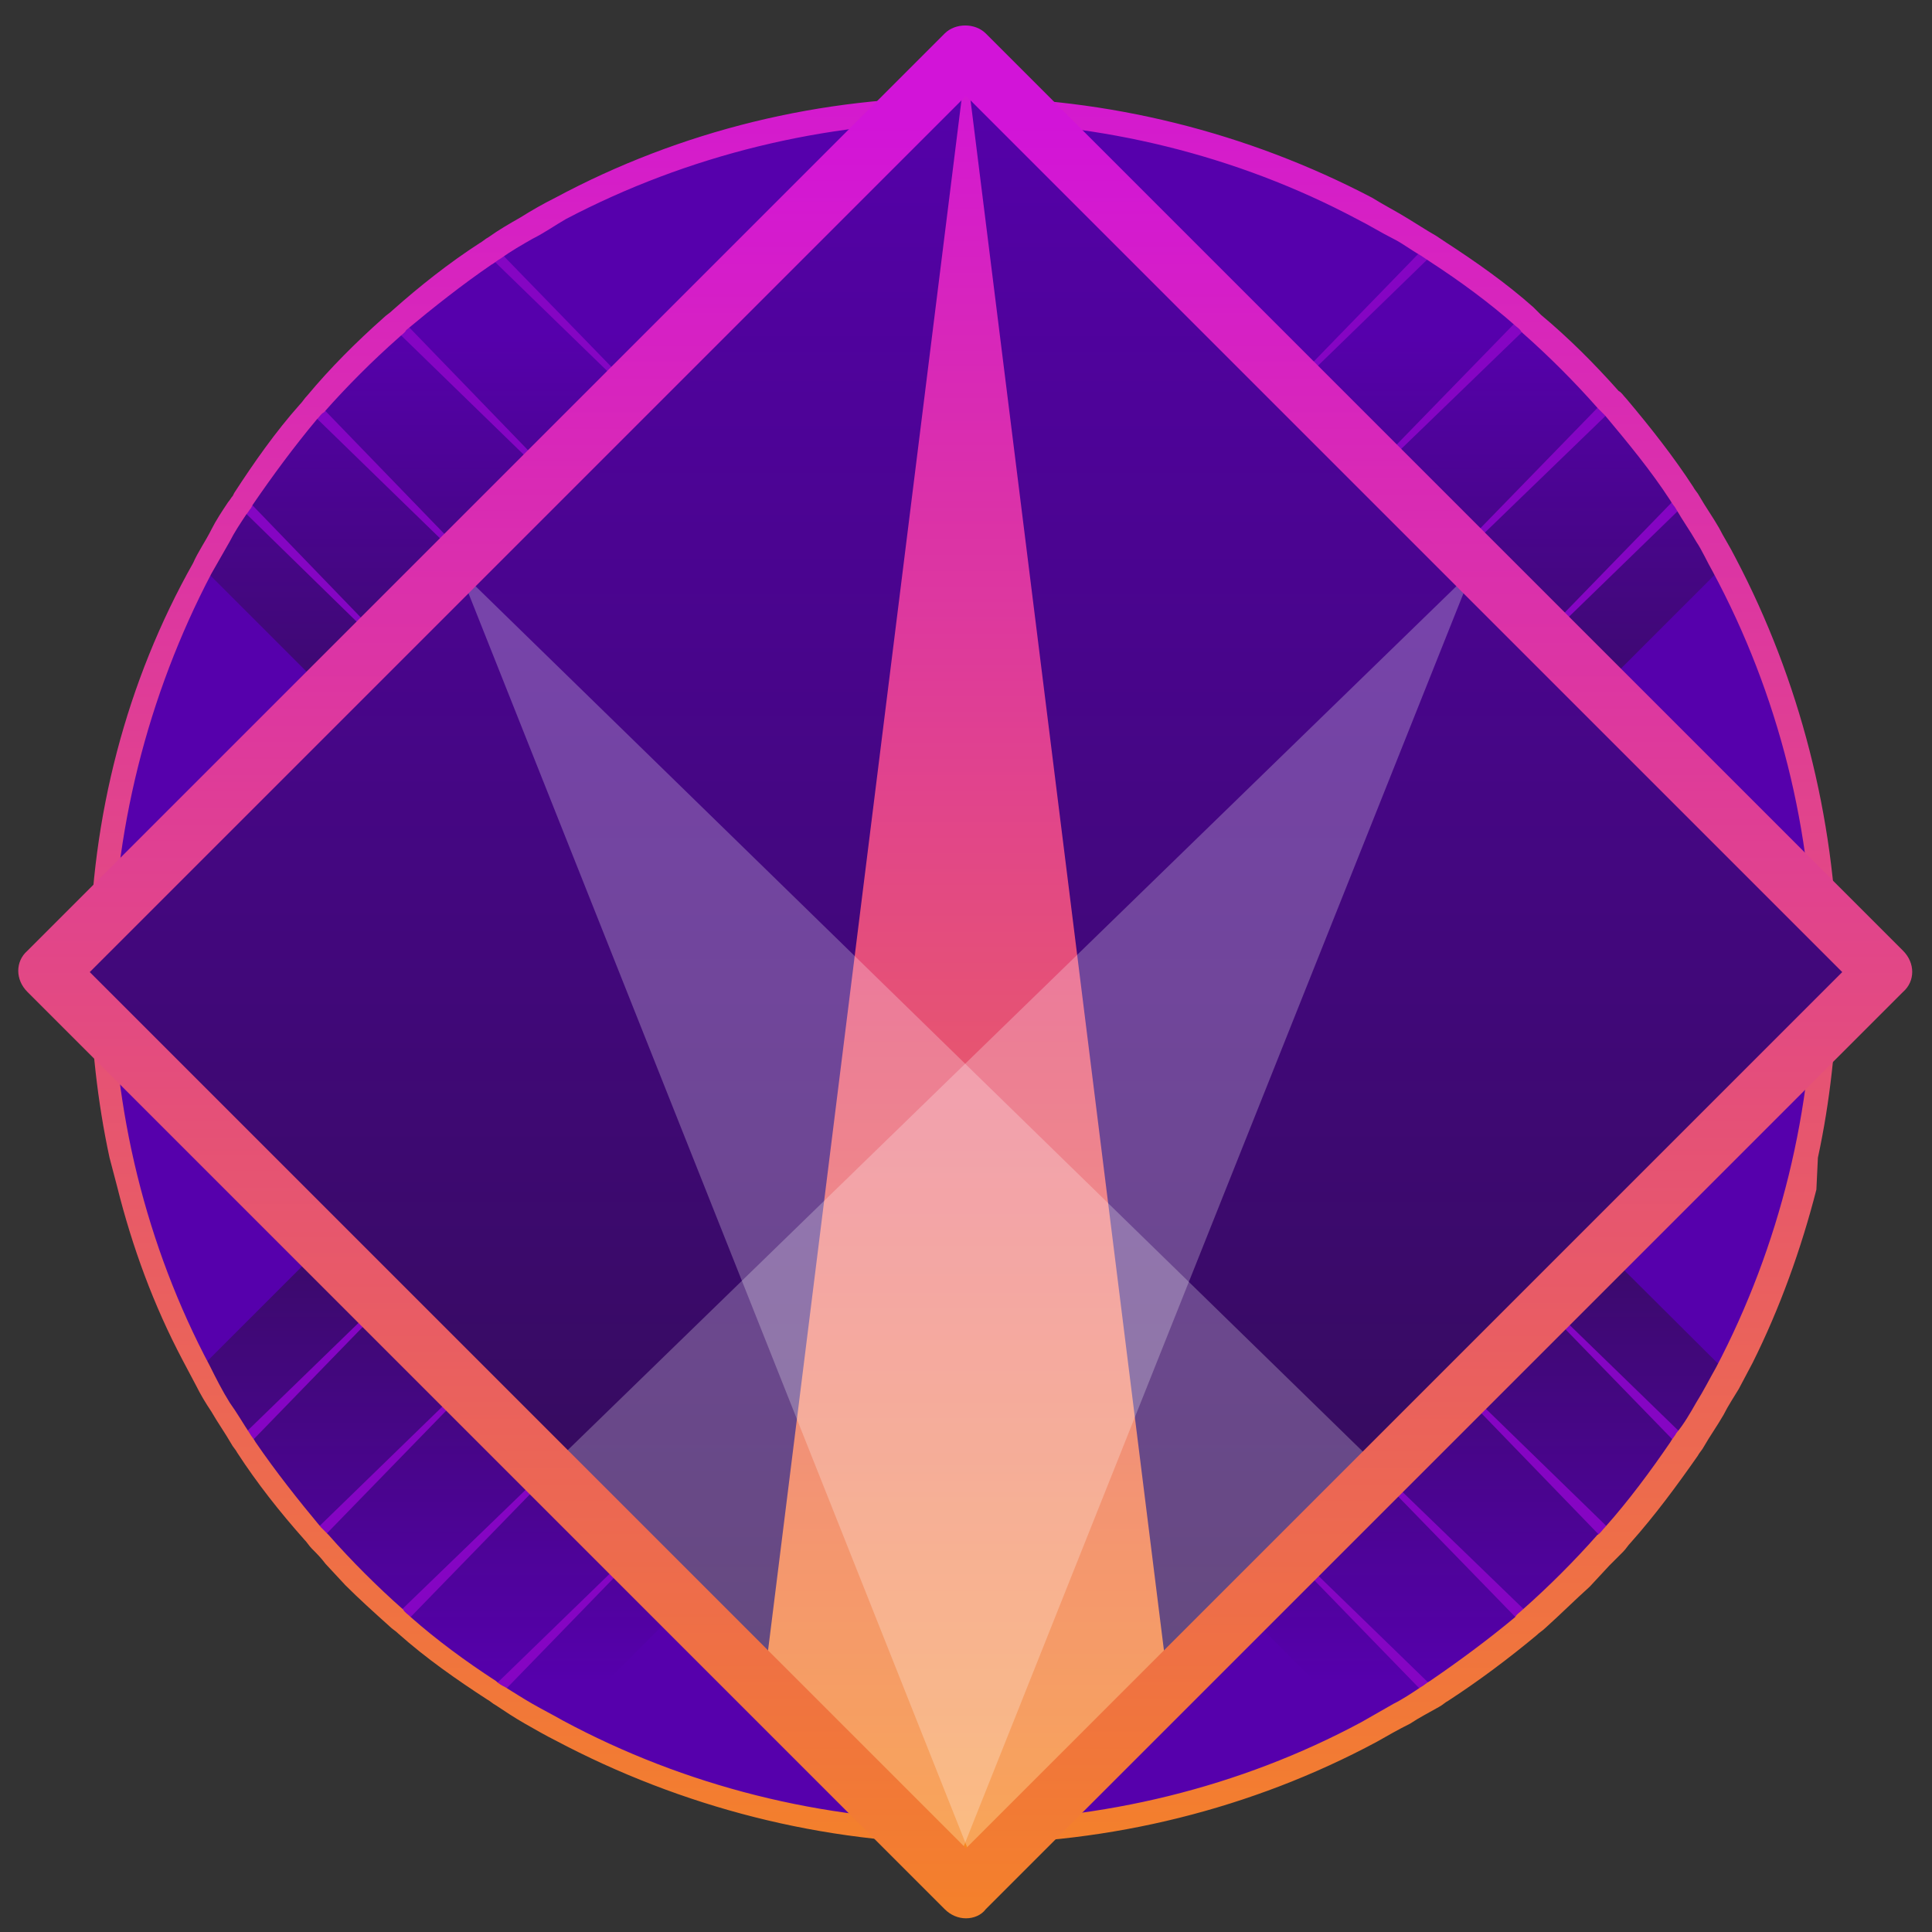
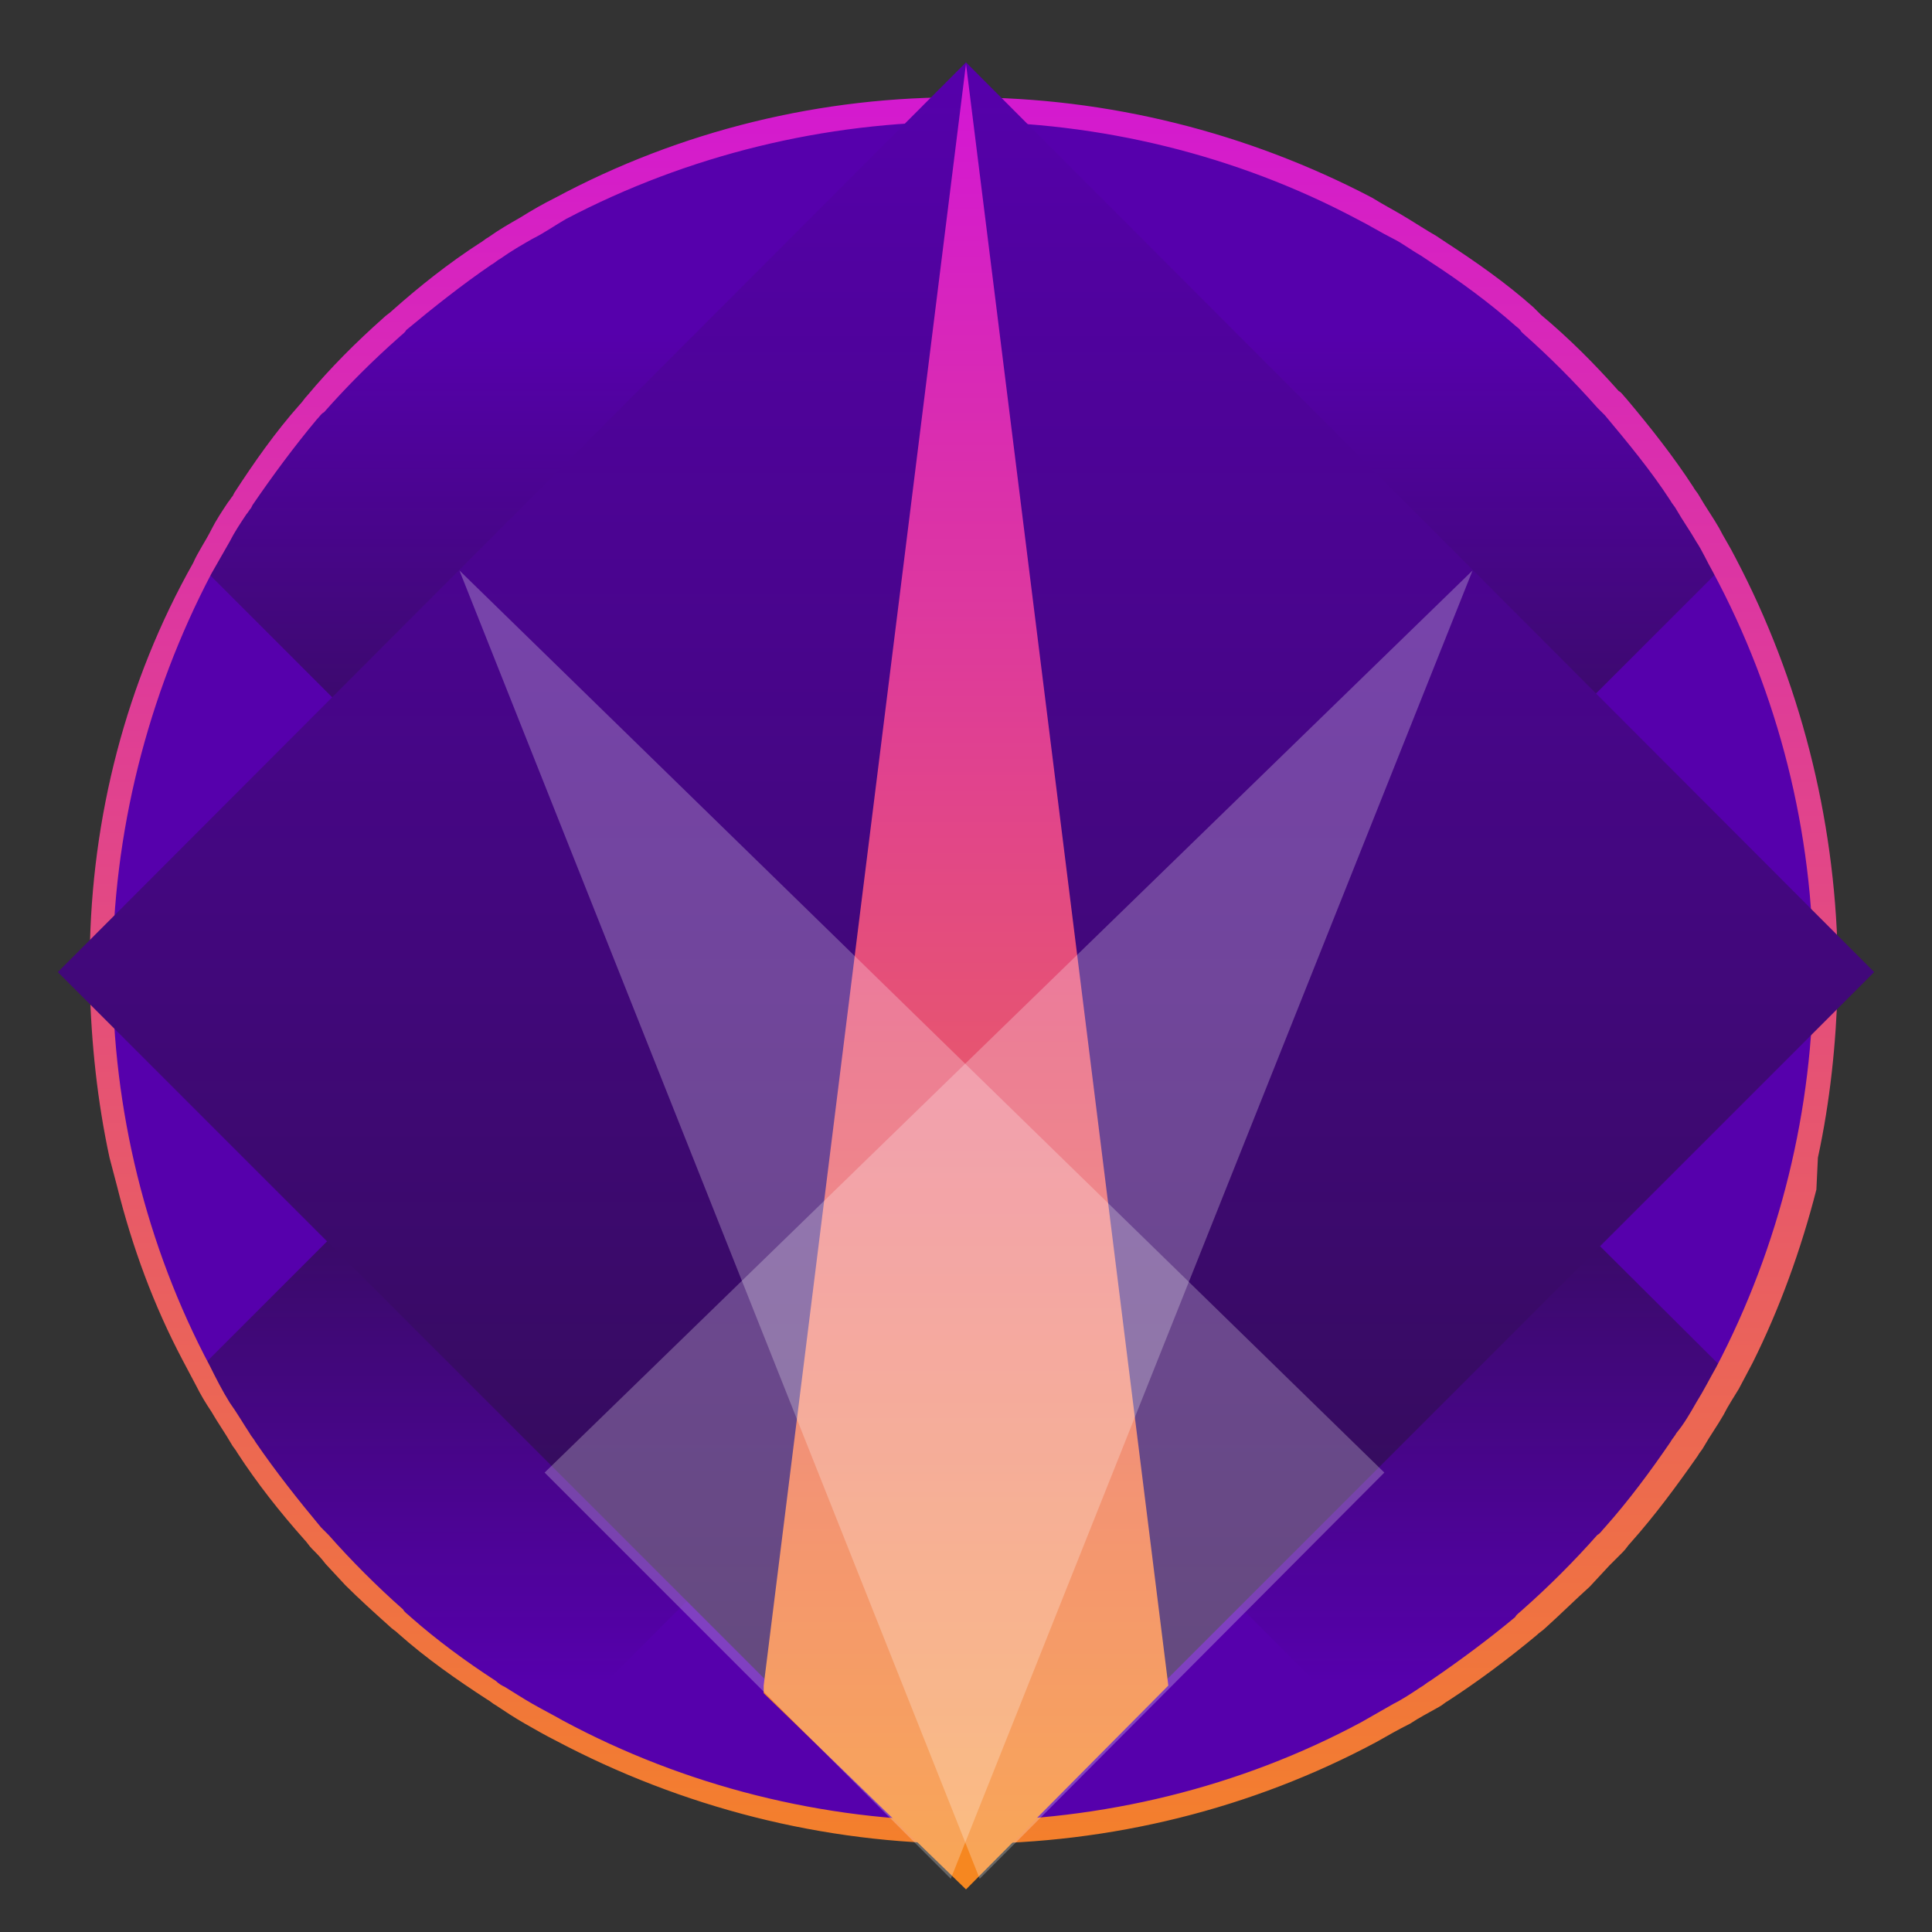
<svg xmlns="http://www.w3.org/2000/svg" version="1.1" id="Layer_1" x="0" y="0" viewBox="0 0 127 127" xml:space="preserve">
  <rect x="0" y="0" width="127" height="127" fill="#333333" stroke="none" />
  <style>.st29{fill:#8505c3}.st66{opacity:.25;fill:#fff}</style>
  <path d="M120 63.8c0 10.4-2.8 20.1-7.6 28.4-.1.1-.1.2-.2.3-4.9 8.3-11.8 15.3-20.1 20.1-8.4 5-18.2 7.8-28.7 7.8s-20.3-2.8-28.7-7.8c-8.3-4.9-15.2-11.8-20.1-20.1-.1-.1-.1-.2-.2-.3-4.9-8.3-7.6-18.1-7.6-28.4 0-10.5 2.8-20.3 7.8-28.7 4.9-8.3 11.8-15.2 20.1-20.1.1-.1.2-.1.3-.2 8.3-4.9 18-7.7 28.3-7.7 10.4 0 20.1 2.8 28.4 7.6.1.1.2.1.3.2 8.3 4.9 15.3 11.8 20.1 20.1 5.1 8.5 7.9 18.3 7.9 28.8z" fill="#5600ac" />
  <linearGradient id="SVGID_2_" gradientUnits="userSpaceOnUse" x1="63.299" y1="68.241" x2="63.299" y2="110.576">
    <stop offset="0" stop-color="#2d0f4a" />
    <stop offset="1" stop-color="#5600ac" />
  </linearGradient>
  <path d="M113.5 90.2c-.4.8-.8 1.5-1.3 2.3-.4.7-.8 1.4-1.3 2.1-.1.2-.3.4-.4.6-1.3 2-2.8 3.9-4.3 5.7-.2.2-.3.4-.5.6-1.6 1.8-3.2 3.4-5 5-.2.2-.4.3-.6.5-1.8 1.5-3.7 3-5.7 4.3-.2.1-.4.3-.6.4-.6.4-1.2.8-1.8 1.1l-2.1 1.2-9-9-5.9-6-11.8 11.8L51.4 99l-5.9 5.9-8.9 8.9c-.7-.4-1.4-.7-2-1.1-.6-.4-1.2-.7-1.9-1.1-.2-.1-.4-.3-.6-.4-2-1.3-3.9-2.7-5.7-4.3-.2-.2-.4-.3-.6-.5-1.8-1.5-3.4-3.2-5-5-.2-.2-.3-.4-.5-.5-1.6-1.8-3-3.7-4.3-5.7-.1-.2-.3-.4-.4-.6-.4-.7-.9-1.4-1.3-2.1-.5-.8-.9-1.6-1.3-2.4l20.6-20.6L63.2 99l5.9-5.9 23.6-23.6 20.8 20.7z" fill="url(#SVGID_2_)" />
  <linearGradient id="SVGID_3_" gradientUnits="userSpaceOnUse" x1="63.299" y1="60.269" x2="63.299" y2="21.866">
    <stop offset="0" stop-color="#2d0f4a" />
    <stop offset="1" stop-color="#5600ac" />
  </linearGradient>
  <path d="M113.4 37.1l-8.8 8.8-5.9 5.9-5.9 5.9-23.7-23.6-5.9-5.9-5.9 5.9-23.6 23.6-5.9-5.9-5.9-5.9-8.7-8.7 1.2-2.1c.4-.6.7-1.2 1.1-1.8.1-.2.3-.4.4-.6 1.3-2 2.7-3.9 4.3-5.7.2-.2.3-.4.5-.6 1.6-1.8 3.2-3.4 5-5 .2-.2.4-.3.6-.5 1.8-1.6 3.7-3 5.7-4.3.2-.1.4-.3.6-.4.7-.4 1.4-.9 2.1-1.3.7-.4 1.5-.9 2.3-1.3l14.5 14.5 11.8-11.8L75 28.2l14.6-14.6c.8.4 1.6.9 2.4 1.3.6.4 1.2.7 1.8 1.1.2.1.4.3.6.4 2 1.3 3.9 2.7 5.7 4.3.2.2.4.3.6.5 1.8 1.5 3.4 3.2 5 5 .2.2.3.4.5.6 1.6 1.8 3 3.7 4.3 5.7.1.2.3.4.4.6.4.7.9 1.4 1.3 2.1.4.5.8 1.2 1.2 1.9z" fill="url(#SVGID_3_)" />
-   <path class="st29" d="M49.5 33.7L31.9 16.6c.2-.1.4-.3.6-.4l17 17.5zM33 50.2l-17.4-17c.1-.2.3-.4.4-.6l17 17.6zM38.5 44.7L20.2 26.9c.2-.2.3-.4.5-.6l17.8 18.4zM44 39.2L25.7 21.4c.2-.2.4-.3.6-.5L44 39.2zM110.9 33L93.4 50l17.1-17.6c.2.2.3.4.4.6zM94.5 16.4L77 33.4 93.9 16c.2.1.4.3.6.4zM100.7 21.2L82.4 38.9l17.7-18.2c.3.2.4.3.6.5zM106.2 26.7L87.9 44.4l17.8-18.3c.2.2.3.4.5.6zM94.5 111.2c-.2.1-.4.3-.6.4l-17-17.5 17.6 17.1zM110.9 94.6c-.1.2-.3.4-.4.6L93.4 77.6l17.5 17zM106.2 100.9c-.2.2-.3.4-.5.6L87.9 83.1l18.3 17.8zM100.8 106.4c-.2.2-.4.3-.6.5L82.4 88.6l18.4 17.8zM33 77.8L16.1 95.2c-.1-.2-.3-.4-.4-.6L33 77.8zM49.5 94.3l-16.7 17.2c-.2-.1-.4-.3-.6-.4l17.3-16.8zM44 88.8l-17.5 18c-.2-.2-.4-.3-.6-.5L44 88.8zM38.5 83.3l-17.6 18.1c-.2-.2-.3-.4-.5-.5l18.1-17.6z" />
  <linearGradient id="SVGID_4_" gradientUnits="userSpaceOnUse" x1="63.332" y1="129.295" x2="63.332" y2=".435">
    <stop offset="0" stop-color="#f68720" />
    <stop offset="1" stop-color="#d214d8" />
  </linearGradient>
  <path d="M119.5 76.1c.8-3.7 1.2-7.5 1.3-11.3v-2c-.2-9.1-2.5-18.1-6.7-26.1-.4-.8-.8-1.4-1.1-2-.4-.7-.9-1.4-1.3-2.1-.1-.2-.3-.4-.4-.6-1.3-2-2.8-3.9-4.4-5.8-.2-.2-.3-.4-.5-.5-1.6-1.8-3.3-3.5-5.1-5l-.1-.1-.4-.4c-1.8-1.6-3.8-3-5.8-4.3l-.6-.4c-.7-.4-1.3-.8-1.8-1.1-.8-.5-1.6-.9-2.4-1.4C82 8.7 72.8 6.4 63.5 6.4c-9.5-.1-18.8 2.2-27 6.6-.8.4-1.5.8-2.3 1.3-.7.4-1.4.8-2.1 1.3-.2.1-.4.3-.6.4-2 1.3-3.9 2.8-5.7 4.4-.2.2-.4.3-.6.5-1.8 1.6-3.5 3.3-5 5.1-.2.2-.3.4-.5.6-1.6 1.8-3 3.8-4.3 5.8l-.1.2c-.1.1-.2.3-.3.4-.4.6-.8 1.2-1.1 1.8-.4.8-.9 1.5-1.2 2.2C8.3 44.8 6 53.7 5.9 62.8v2c.1 3.8.5 7.6 1.3 11.3l.5 1.9c1 4 2.4 7.8 4.3 11.4l.9 1.7c.3.6.6 1.1 1 1.7.4.7.9 1.4 1.3 2.1.1.2.3.4.4.6 1.3 2 2.8 3.9 4.4 5.7.2.2.3.4.5.6.3.3.6.6.9 1l1.3 1.4c.9.9 1.9 1.8 2.9 2.7.2.2.4.3.6.5 1.8 1.6 3.8 3 5.8 4.3.2.1.4.3.6.4.6.4 1.2.8 1.9 1.2.7.4 1.4.8 2 1.1 8.3 4.4 17.6 6.8 27.1 6.8 9.4 0 18.7-2.3 26.9-6.7.7-.4 1.4-.8 2.2-1.2.6-.4 1.2-.7 1.9-1.1.2-.1.4-.3.6-.4 2-1.3 4-2.8 5.8-4.3.2-.2.4-.3.6-.5 1-.9 1.9-1.8 2.9-2.7l1.3-1.4.9-.9c.2-.2.3-.4.5-.6 1.6-1.8 3-3.7 4.4-5.7.1-.2.3-.4.4-.6.4-.7.9-1.4 1.3-2.1.3-.6.7-1.2 1-1.7l.9-1.7c1.8-3.6 3.2-7.5 4.2-11.4l.1-2.1zm-6.7 13.8c-.4.7-.8 1.5-1.3 2.3-.4.7-.8 1.4-1.3 2-.1.2-.3.4-.4.6-1.3 1.9-2.7 3.8-4.3 5.6-.2.2-.3.4-.5.5-1.5 1.7-3.2 3.4-4.9 4.9-.2.2-.4.3-.5.5-1.8 1.5-3.7 2.9-5.6 4.2-.2.1-.4.3-.6.4-.6.4-1.2.8-1.8 1.1l-2.1 1.2c-8 4.3-17.1 6.5-26.2 6.5-9.2 0-18.3-2.3-26.3-6.6-.7-.4-1.3-.7-2-1.1-.7-.4-1.3-.8-1.8-1.1-.2-.1-.4-.2-.6-.4-2-1.3-3.9-2.7-5.6-4.2-.2-.2-.4-.3-.5-.5-1.7-1.5-3.4-3.2-4.9-4.9l-.5-.5c-1.5-1.8-3-3.7-4.3-5.6-.1-.2-.3-.4-.4-.6-.4-.6-.8-1.3-1.3-2-.5-.8-.9-1.6-1.3-2.4-4.2-7.9-6.4-16.9-6.4-25.9 0-9.1 2.3-18.2 6.5-26.2l1.2-2.1c.3-.6.7-1.2 1.1-1.8.1-.1.2-.3.3-.4l.1-.2c1.3-1.9 2.7-3.8 4.2-5.6.2-.2.3-.4.5-.5 1.5-1.7 3.2-3.4 4.9-4.9.2-.2.4-.3.5-.5 1.8-1.5 3.7-3 5.6-4.3.2-.1.4-.3.6-.4.7-.5 1.4-.9 2.1-1.3.8-.4 1.5-.9 2.2-1.3 8-4.2 17-6.4 26.1-6.4 9 0 18 2.2 25.9 6.4.8.4 1.6.9 2.4 1.3.6.3 1.1.7 1.8 1.1l.6.4c2 1.3 3.9 2.7 5.6 4.2.1.1.3.2.4.4l.1.1c1.7 1.5 3.4 3.2 4.9 4.9l.5.5c1.5 1.8 3 3.6 4.3 5.6.1.2.3.4.4.6.4.7.9 1.4 1.3 2.1.4.6.7 1.3 1.1 2 4.3 8 6.6 17.1 6.6 26.3 0 9-2.2 18-6.4 26z" fill="url(#SVGID_4_)" />
  <linearGradient id="SVGID_6_" gradientUnits="userSpaceOnUse" x1="63.496" y1="122.984" x2="63.496" y2="3.122">
    <stop offset="0" stop-color="#2d0f4a" />
    <stop offset="1" stop-color="#5600ac" />
  </linearGradient>
  <path fill="url(#SVGID_6_)" d="M63.5 123.6L3.8 63.9 63.5 4.1l59.7 59.8z" />
  <g>
    <linearGradient id="SVGID_7_" gradientUnits="userSpaceOnUse" x1="63.504" y1="2.952" x2="63.504" y2="121.611">
      <stop offset="0" stop-color="#d214d8" />
      <stop offset="1" stop-color="#f68720" />
    </linearGradient>
    <path fill="url(#SVGID_7_)" d="M50.2 110.8L63.5 4.2l13.3 106.6-13.3 13.4-13.3-12.9" />
    <path class="st66" d="M62.5 123.5l34.3-86-61 59.3z" />
    <path class="st66" d="M91 96.8L30.2 37.5l34.2 86z" />
    <linearGradient id="SVGID_8_" gradientUnits="userSpaceOnUse" x1="63.5" y1="132.834" x2="63.5" y2="8.116">
      <stop offset="0" stop-color="#f68720" />
      <stop offset="1" stop-color="#d214d8" />
    </linearGradient>
-     <path d="M63.5 126.1c-.5 0-1-.2-1.4-.6L1.8 65.2c-.8-.8-.8-2 0-2.7L62.1 2.2c.7-.7 2-.7 2.7 0l60.3 60.3c.8.8.8 2 0 2.7l-60.3 60.3c-.3.4-.8.6-1.3.6zM5.9 63.9l57.6 57.6 57.6-57.6L63.5 6.3 5.9 63.9z" fill="url(#SVGID_8_)" />
  </g>
</svg>